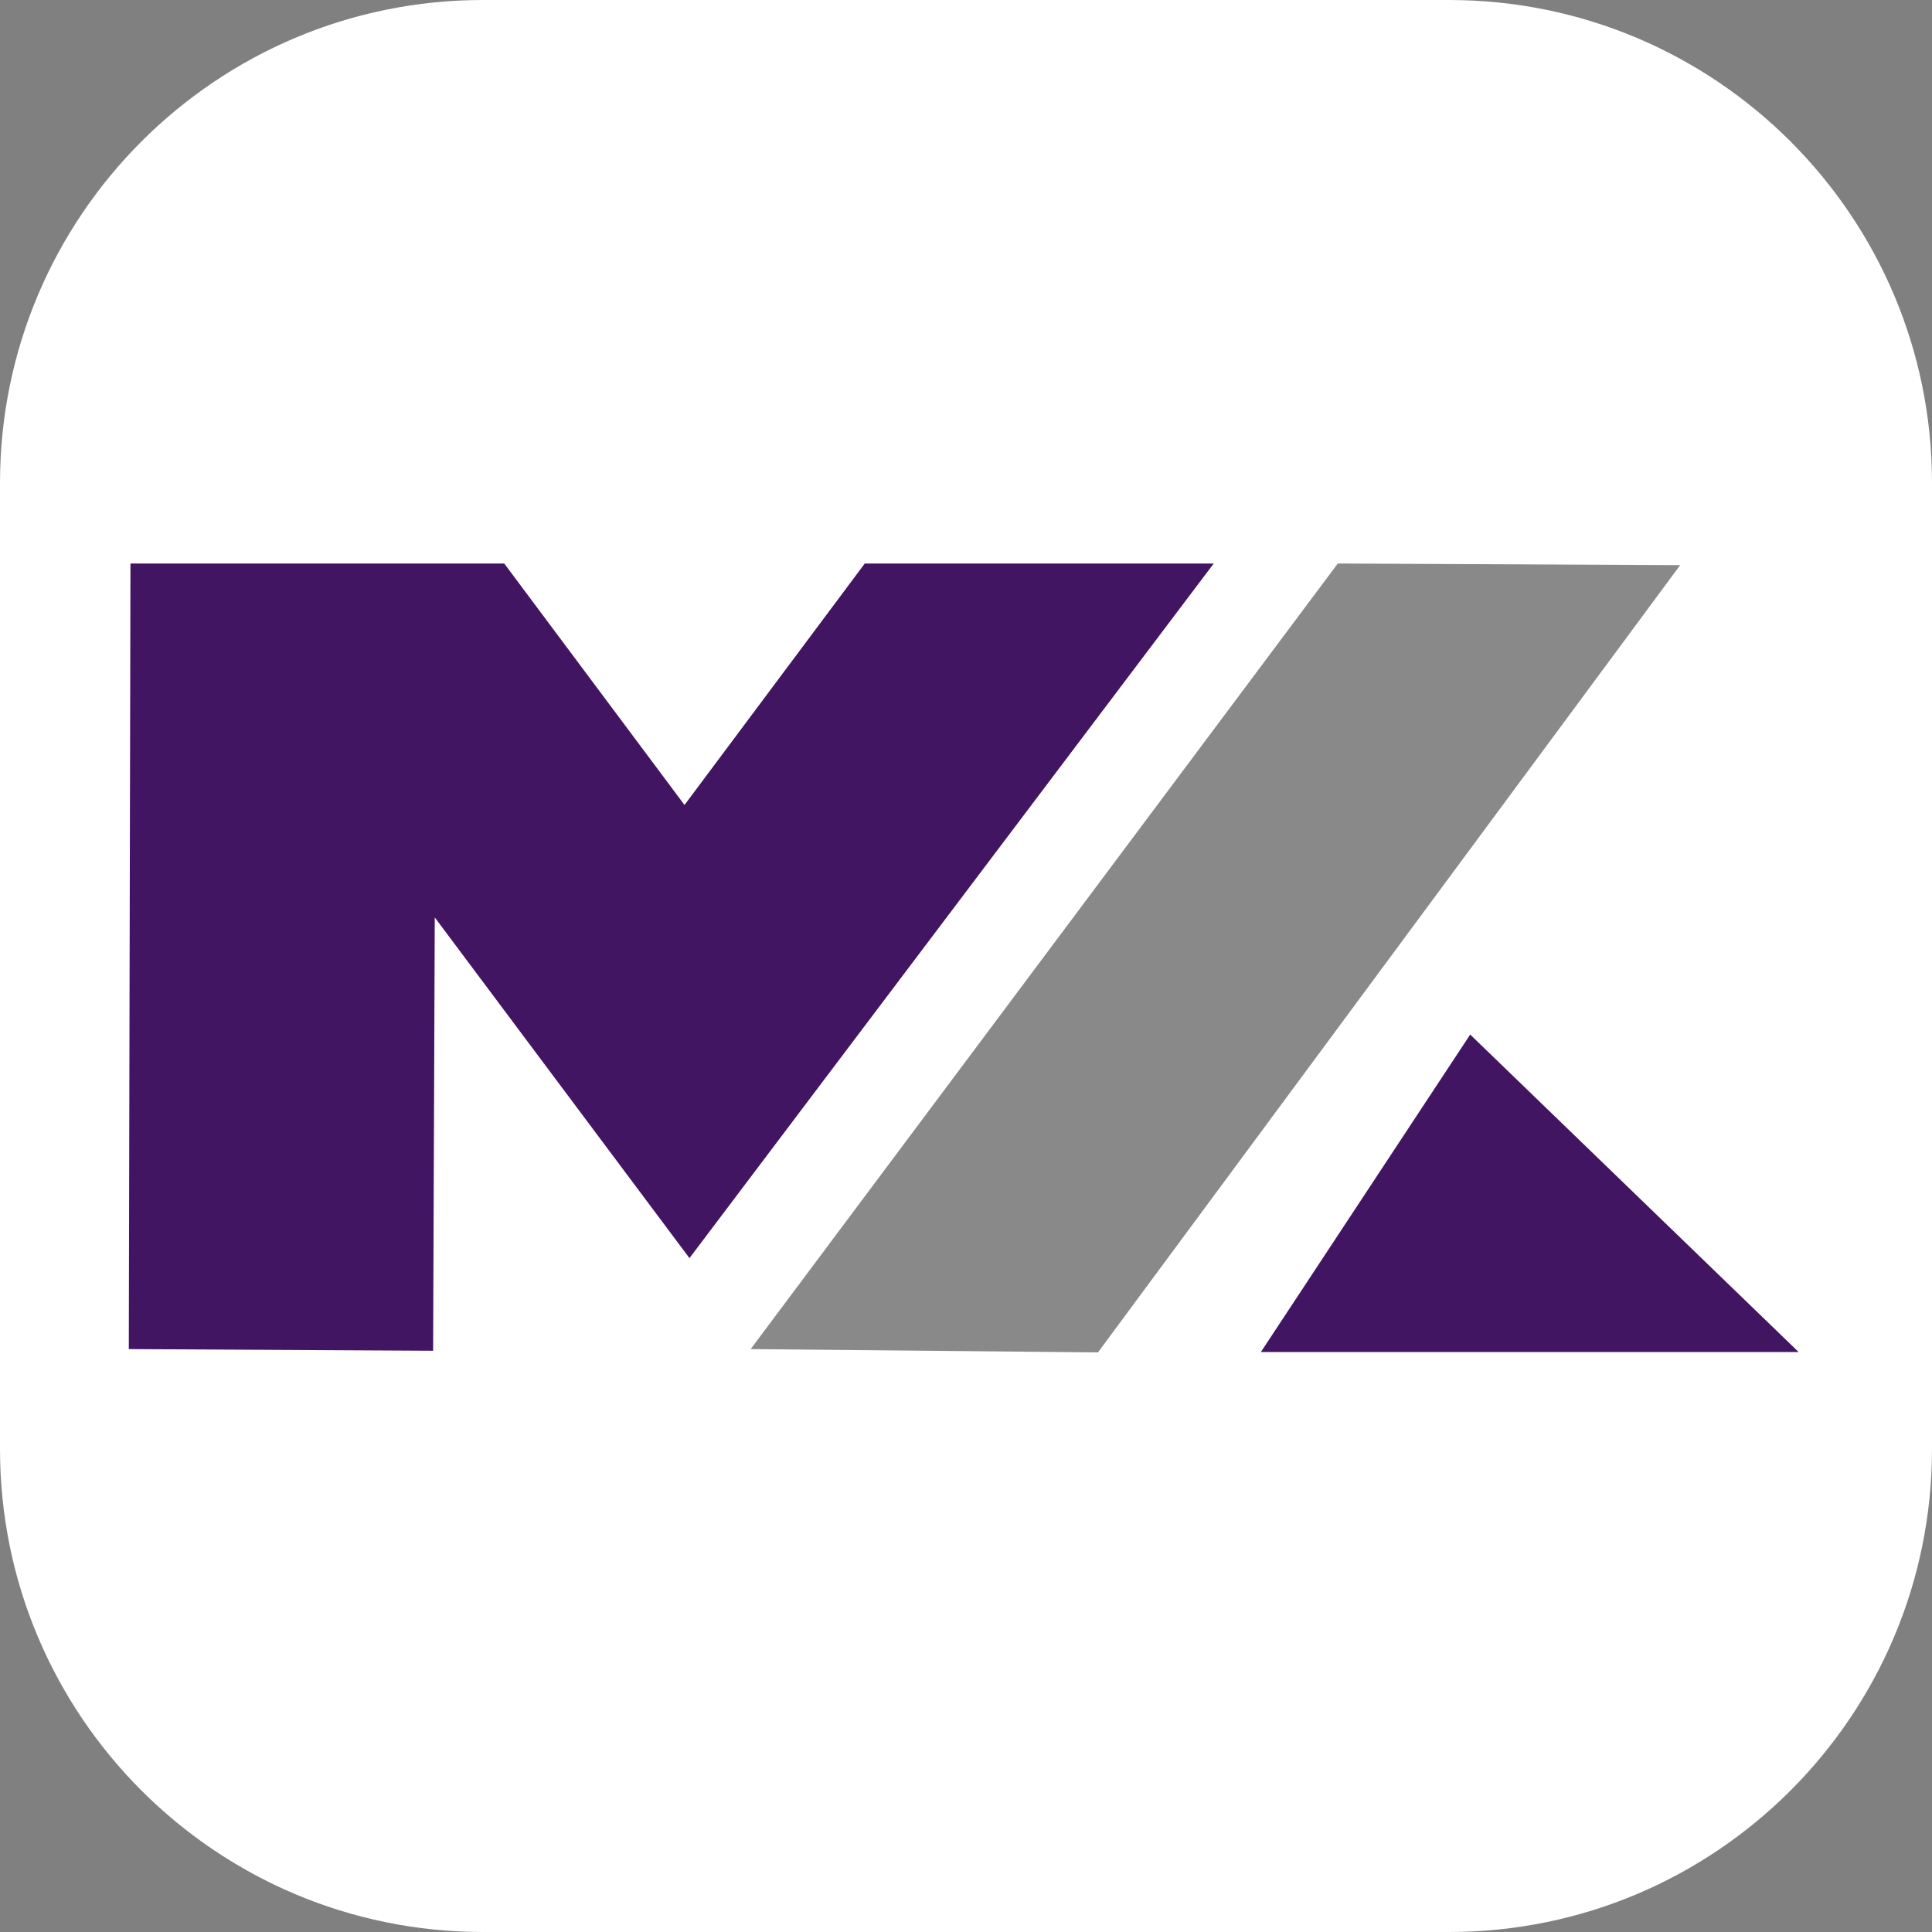
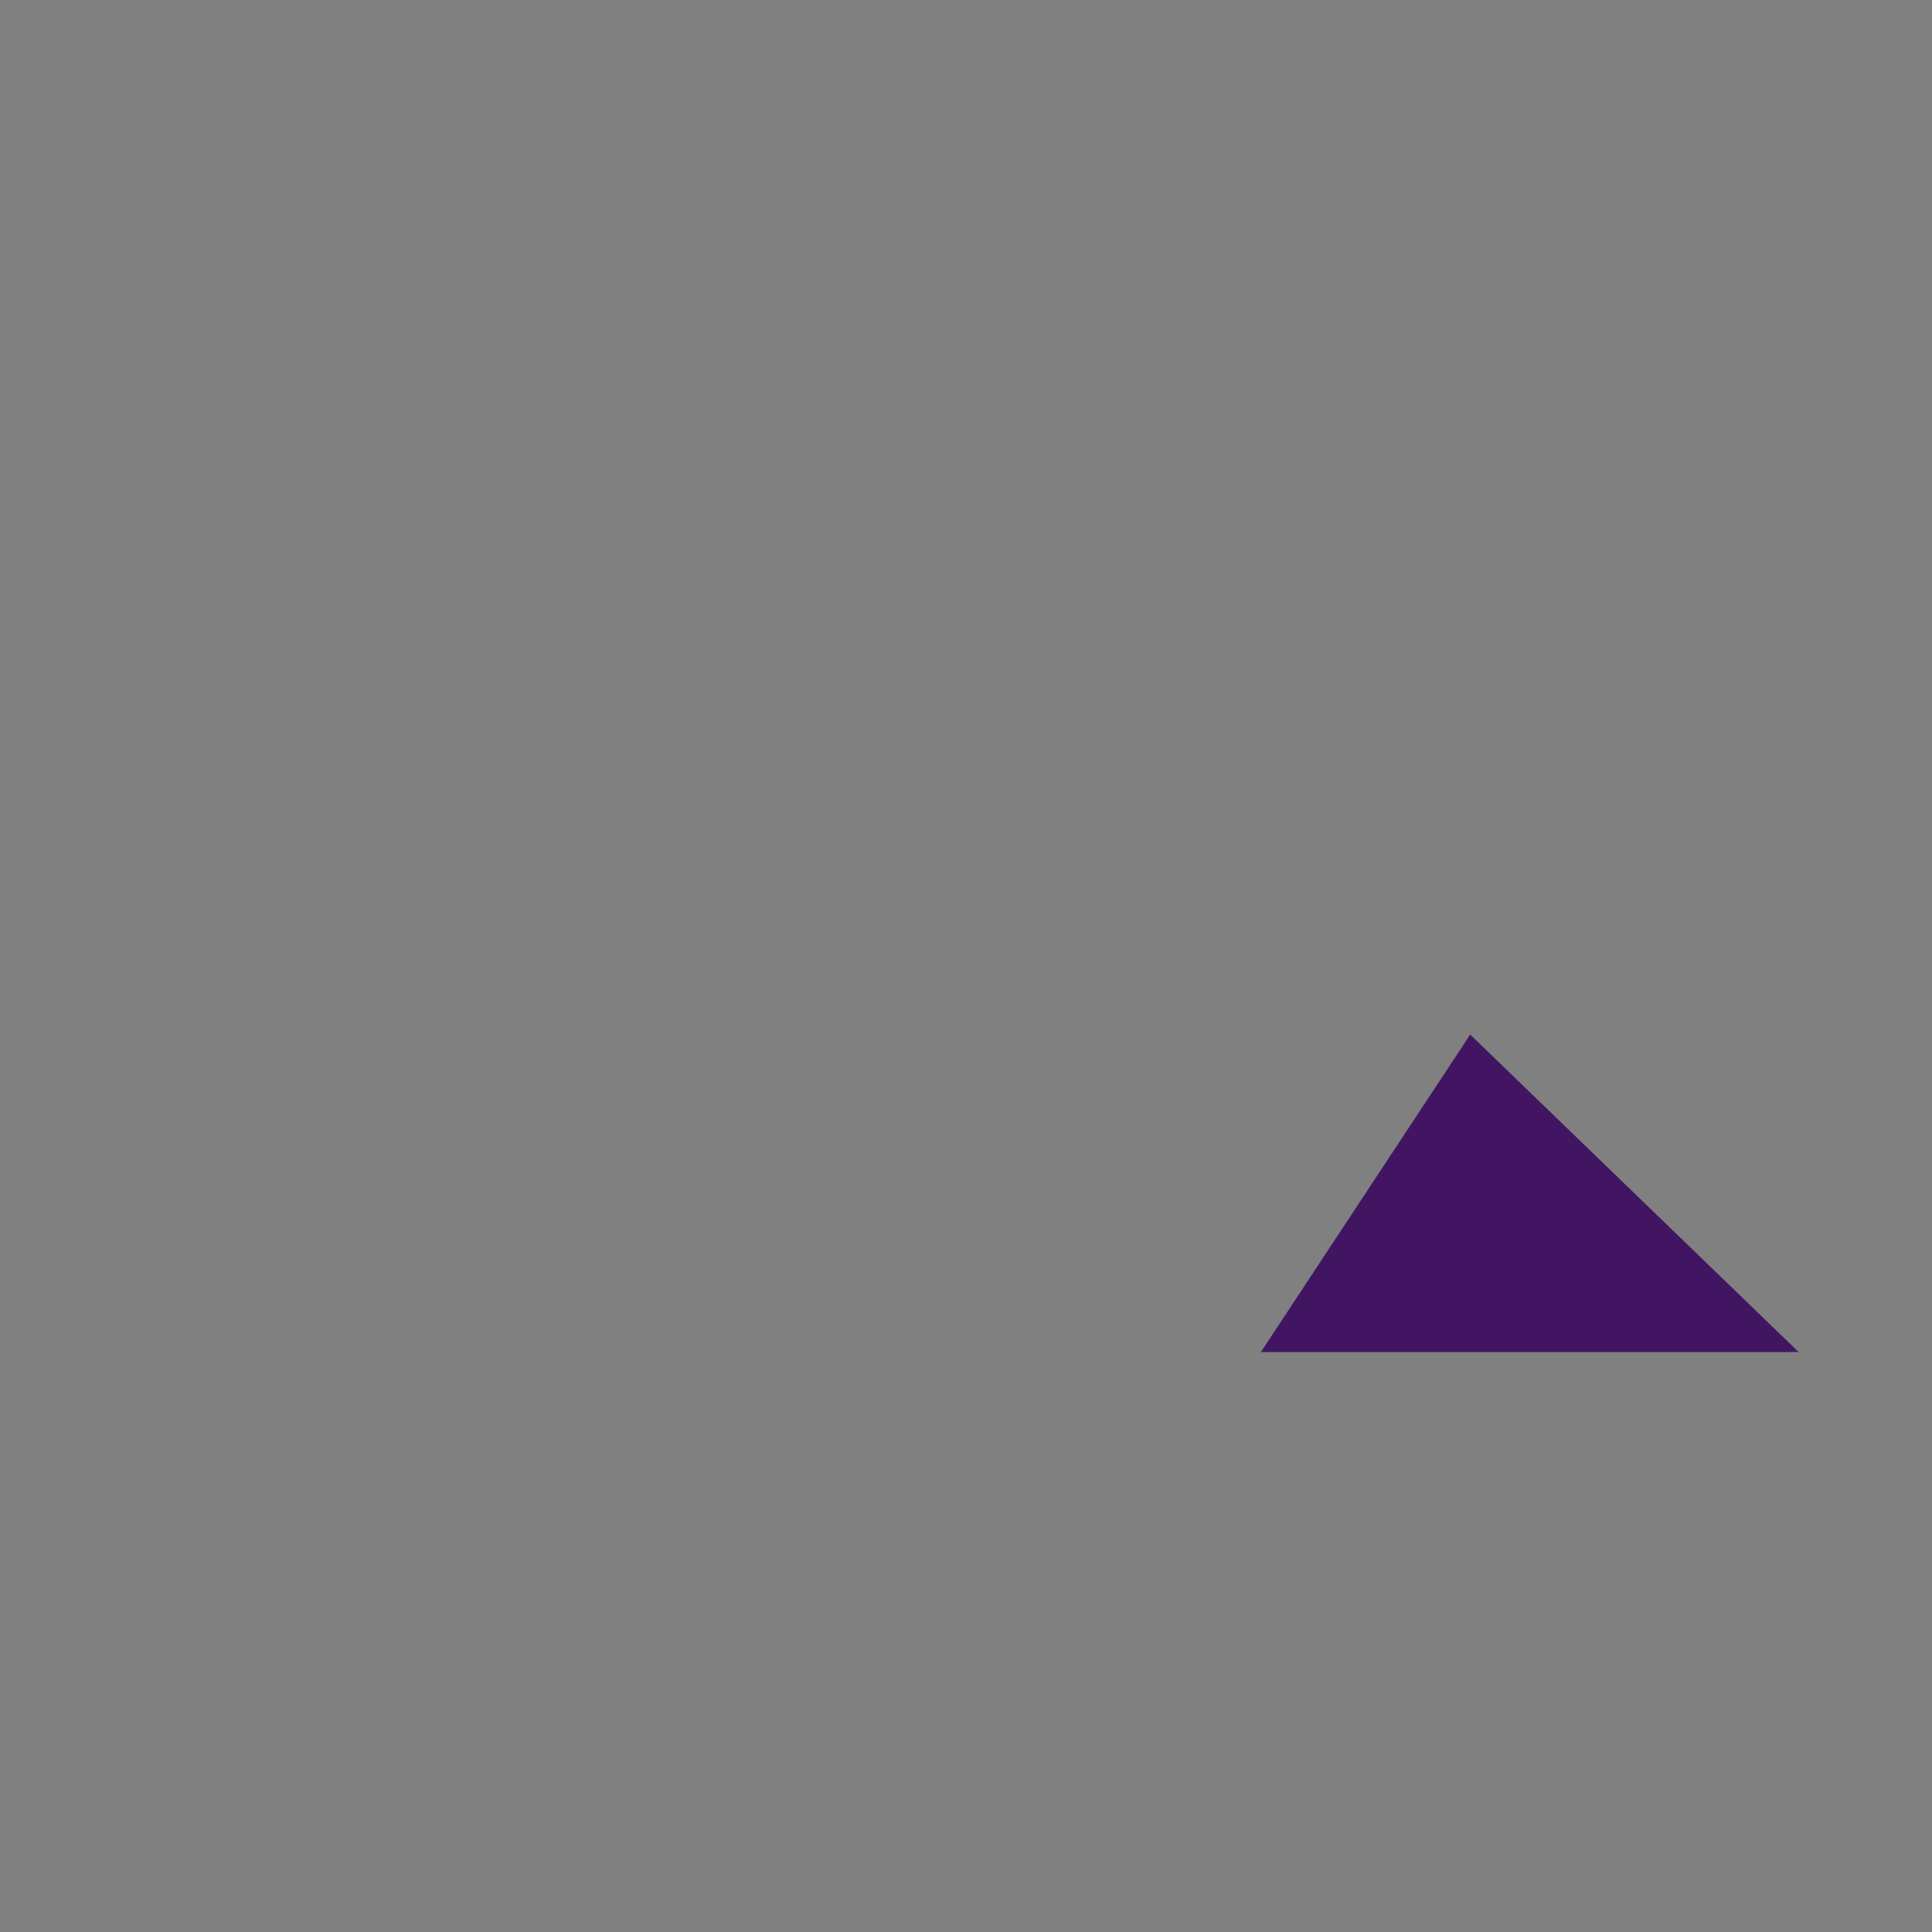
<svg xmlns="http://www.w3.org/2000/svg" width="120" height="120" viewBox="0 0 120 120" fill="none">
  <rect x="0" y="0" width="120" height="120" fill="#808080" stroke="none" />
-   <path d="M90 0H30C13.431 0 0 13.431 0 30V90C0 106.569 13.431 120 30 120H90C106.569 120 120 106.569 120 90V30C120 13.431 106.569 0 90 0Z" fill="white" />
-   <path fill-rule="evenodd" clip-rule="evenodd" d="M8.103 35L8 83.795L26.902 83.897L27.004 56.983L42.824 78.145L75.388 35H53.713L42.516 49.998L31.319 35H8.103Z" fill="#421563" />
-   <path fill-rule="evenodd" clip-rule="evenodd" d="M104.357 35.103L83.093 35L46.625 83.795L68.197 84L104.357 35.103Z" fill="#898989" />
  <path d="M111.715 83.976L91.317 64.258L78.316 83.976H111.715Z" fill="#421563" />
</svg>